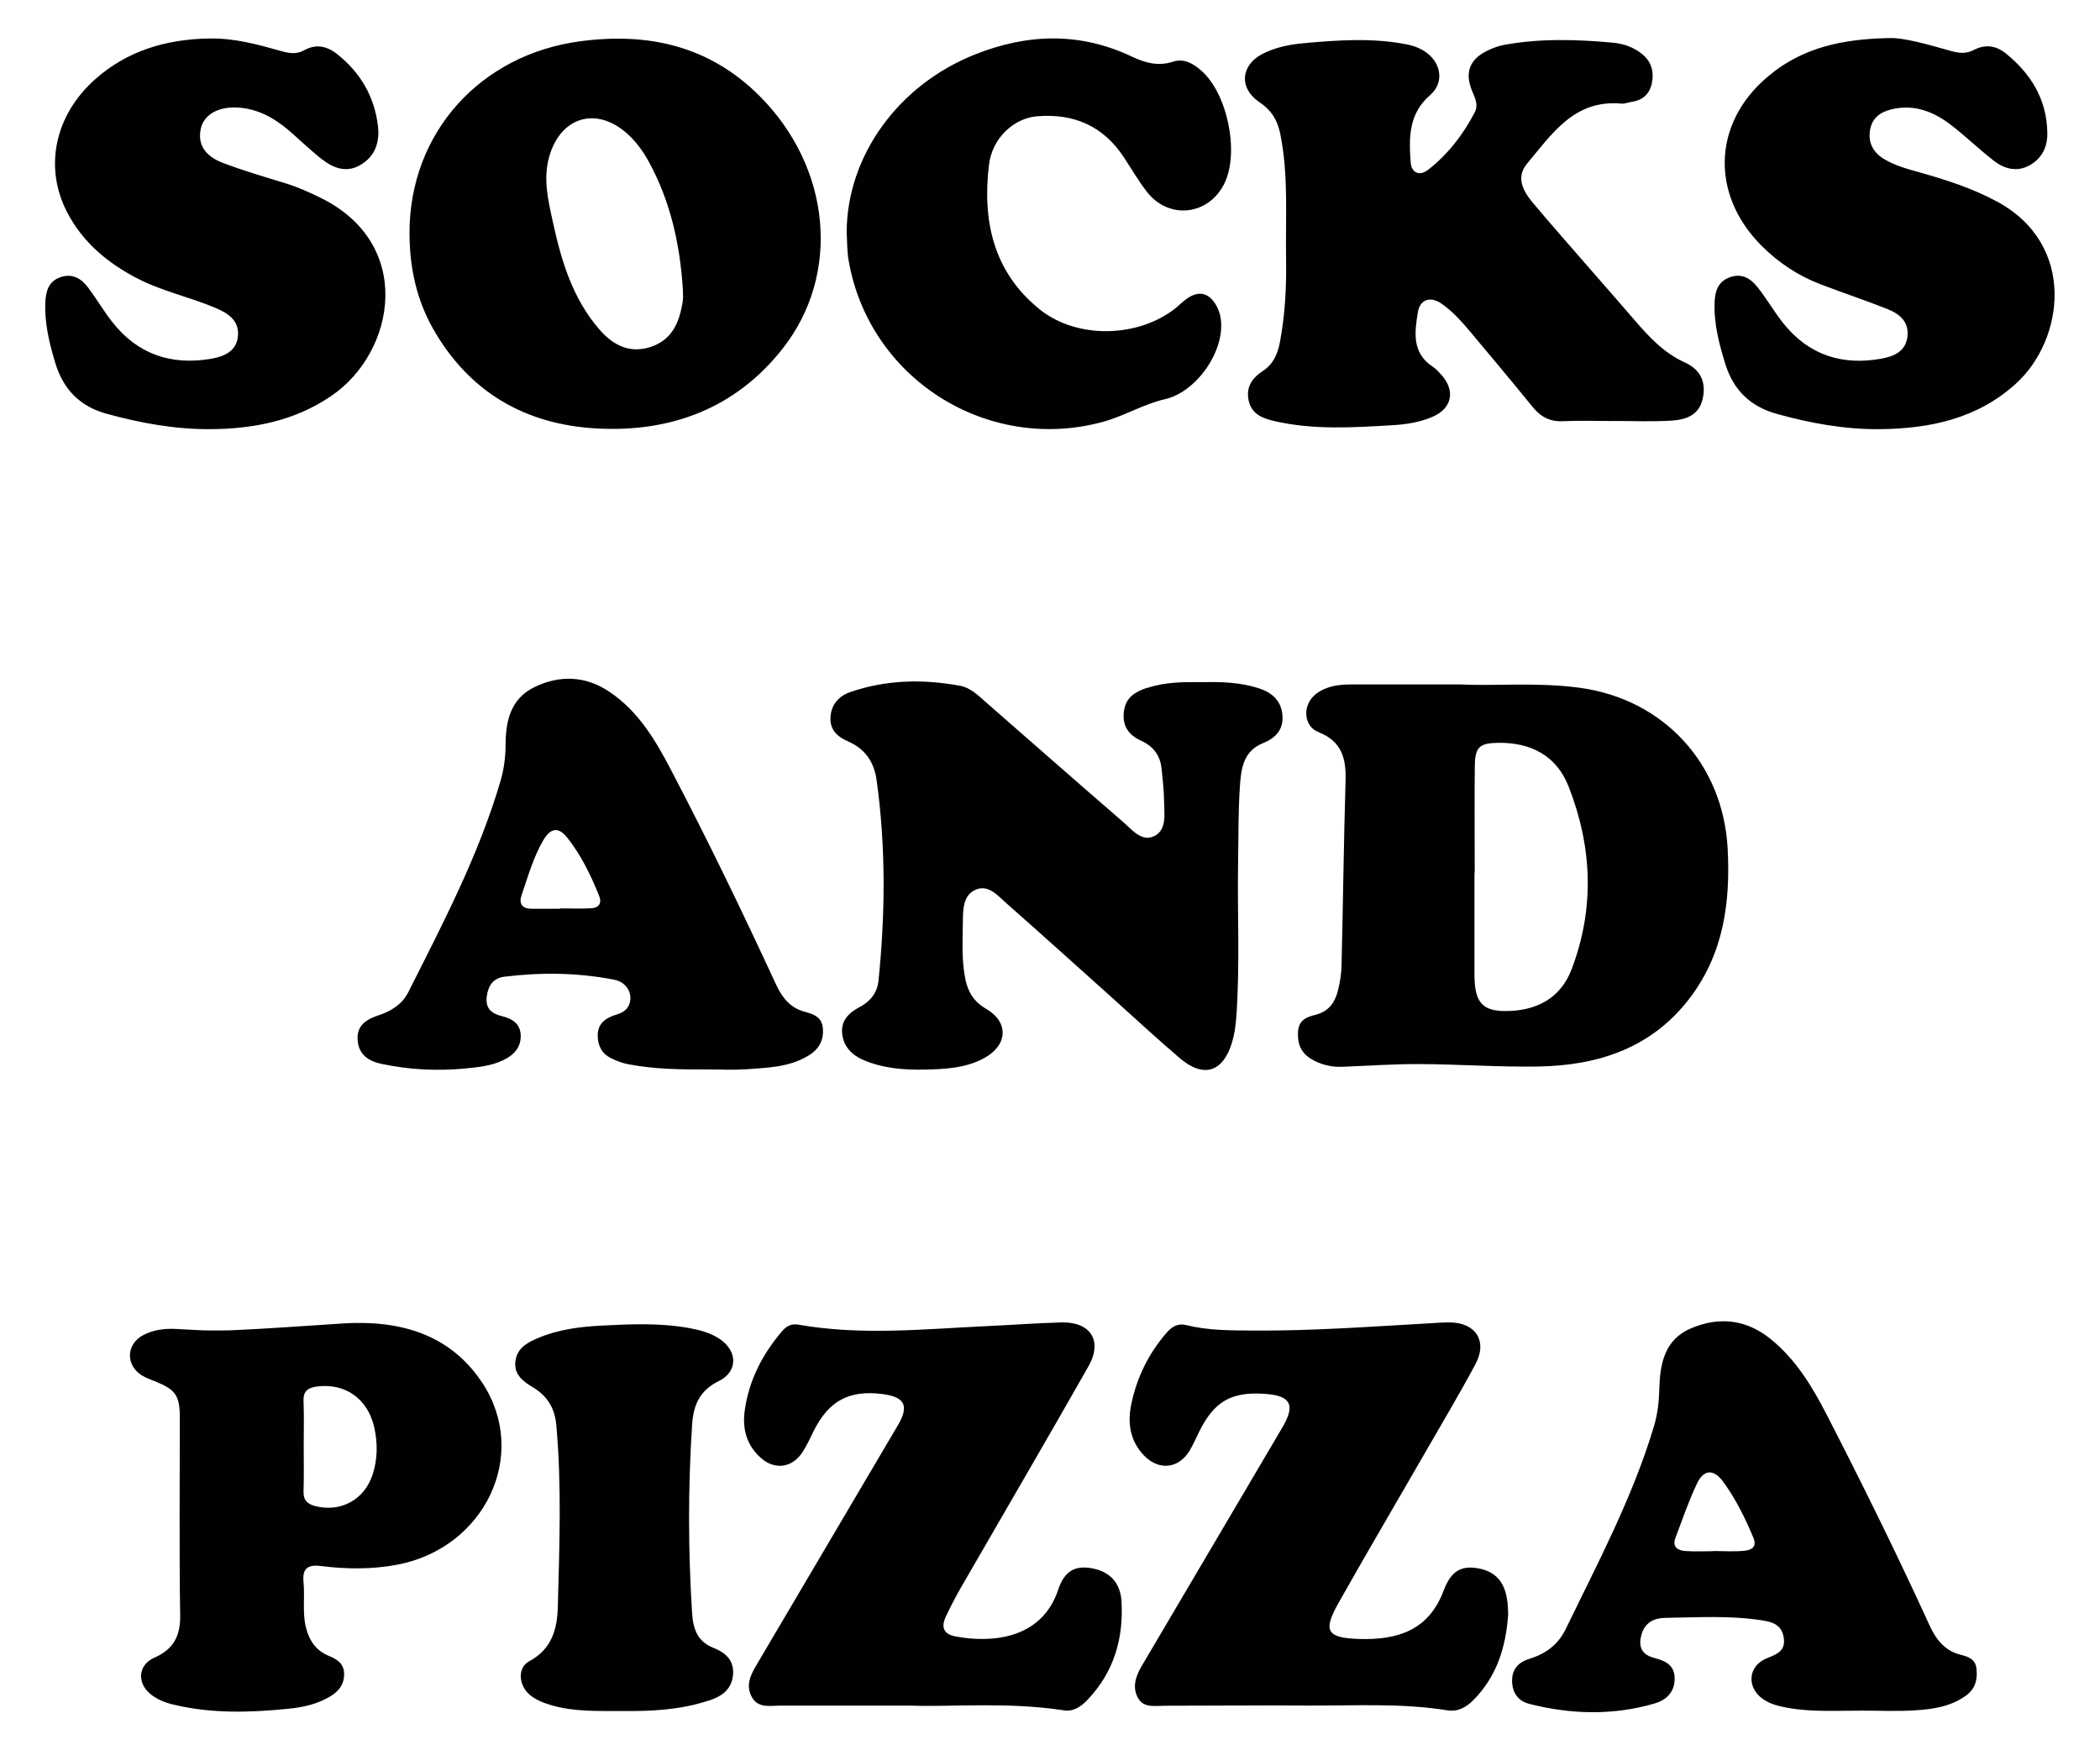
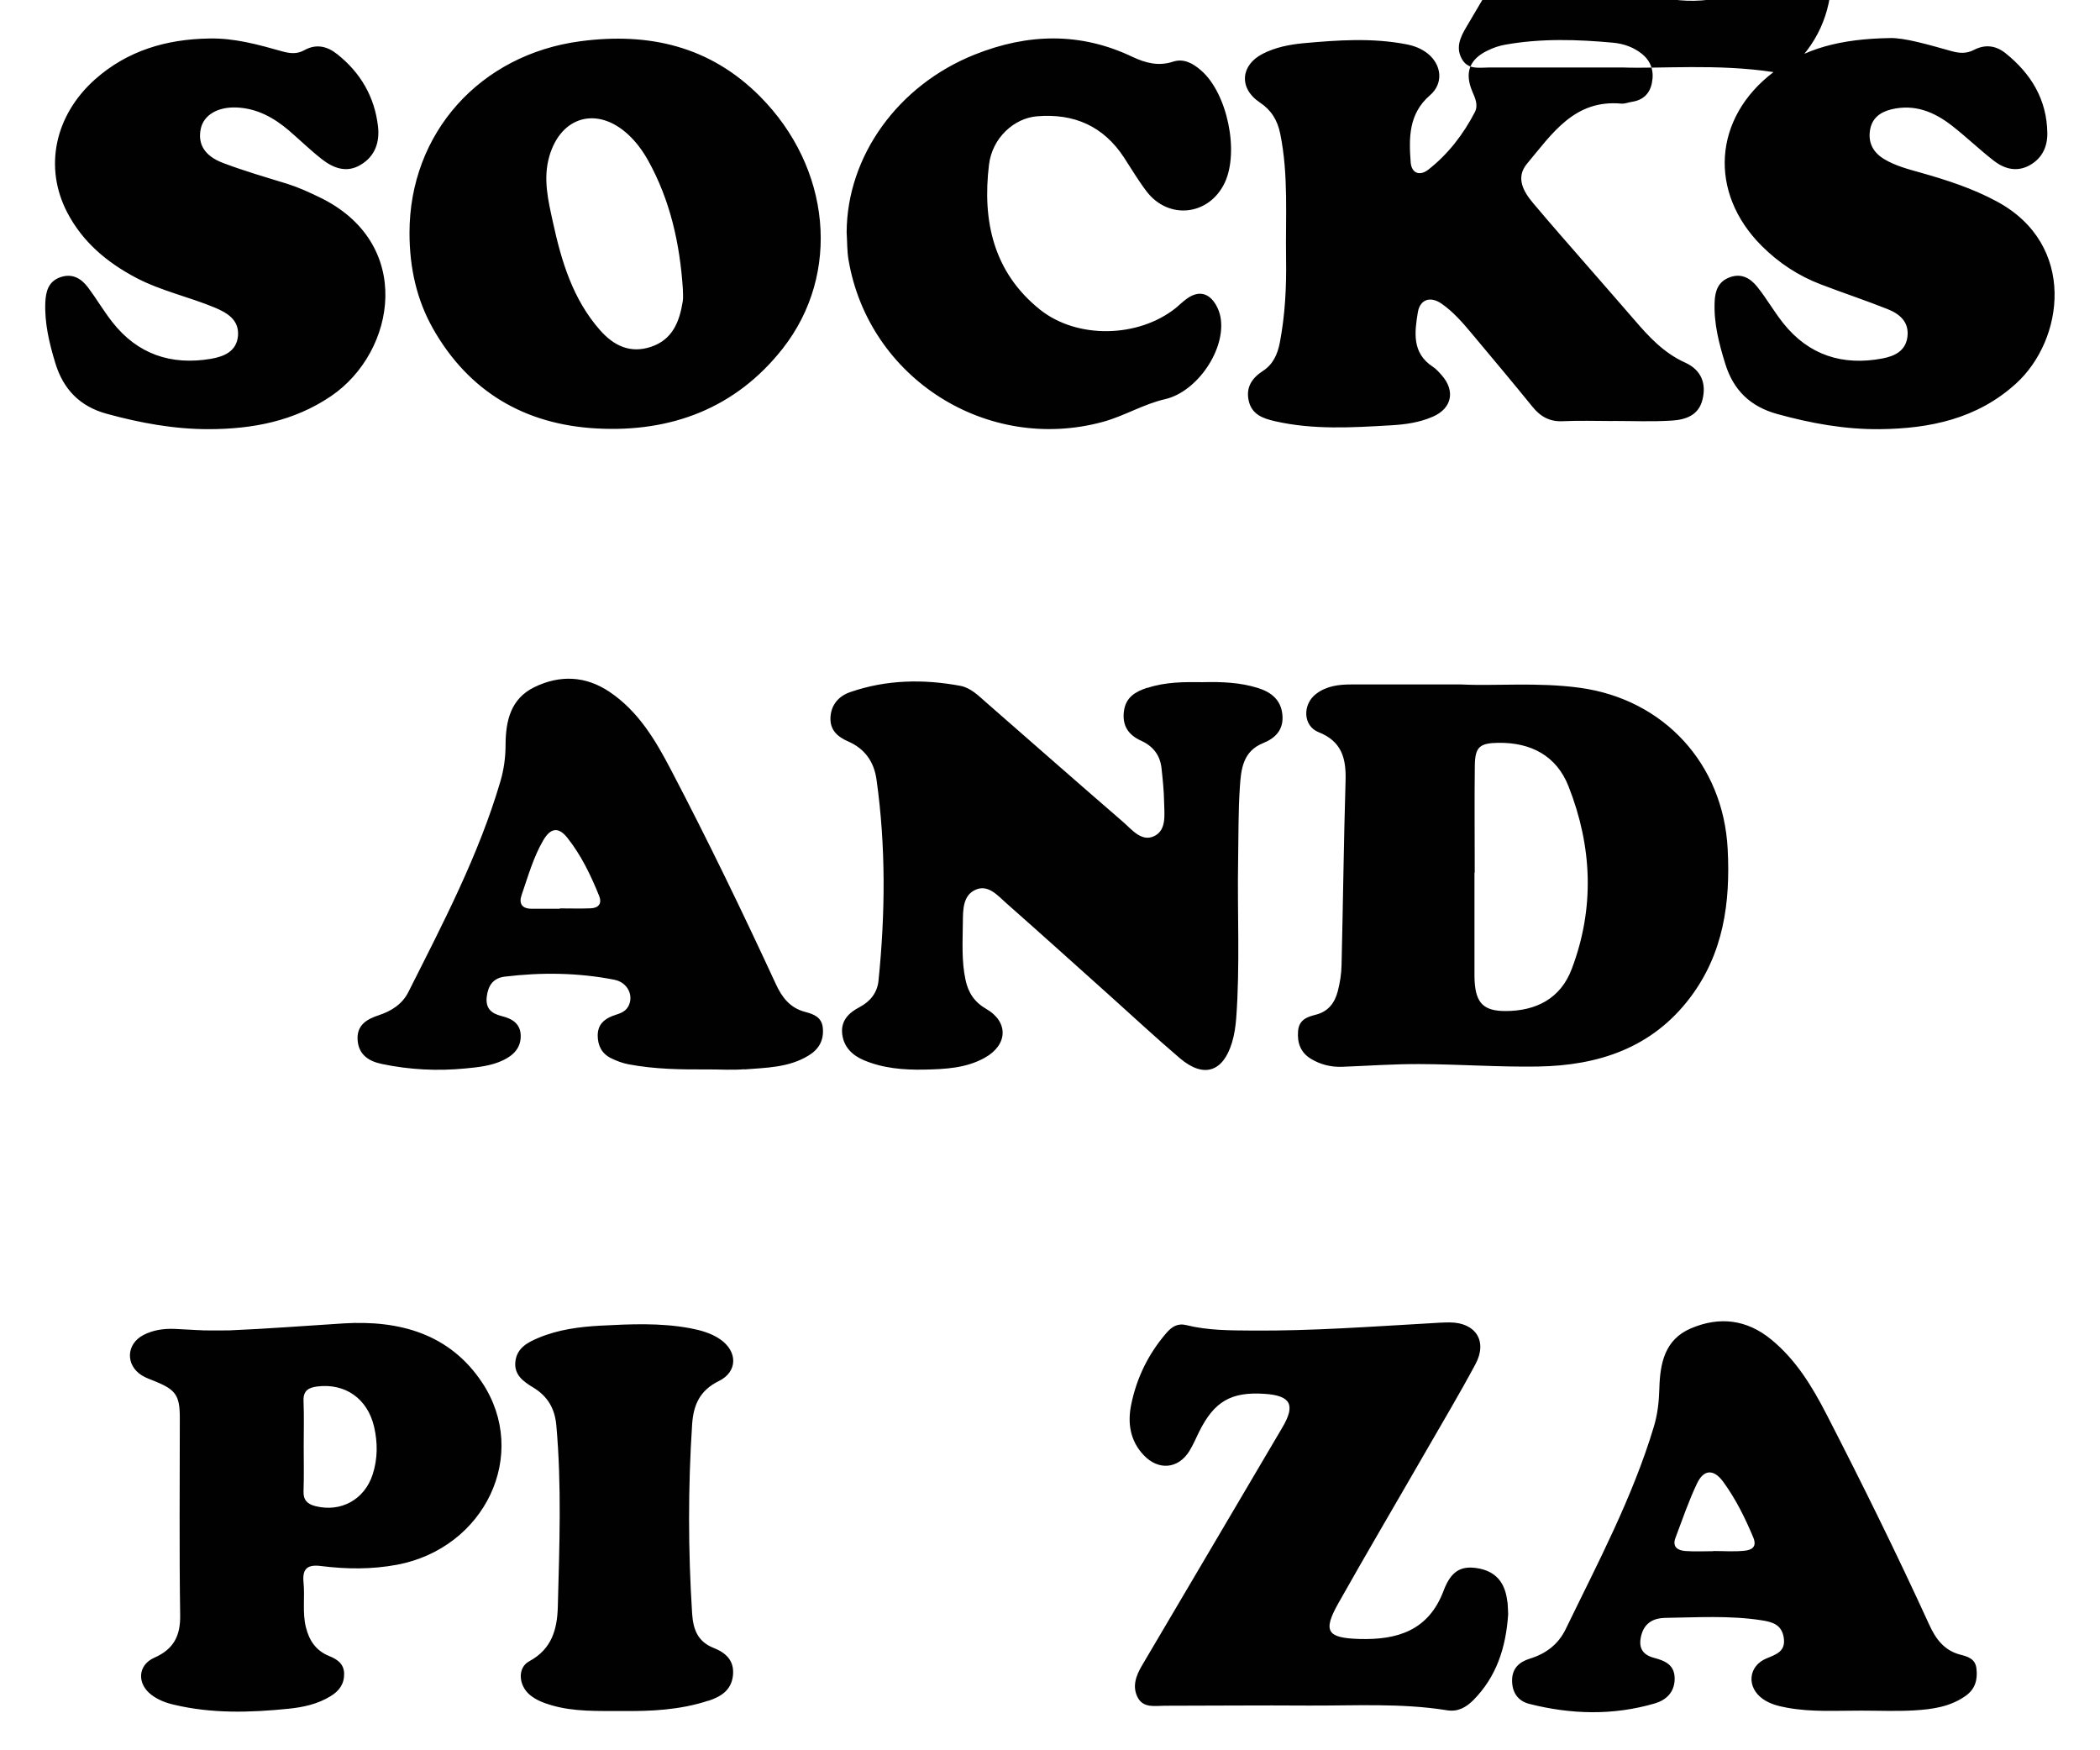
<svg xmlns="http://www.w3.org/2000/svg" id="Logo" viewBox="0 0 240 200">
  <defs>
    <style>.cls-1{fill:#010101;stroke-width:0px;}</style>
  </defs>
-   <path class="cls-1" d="M184.32,48.11c-1.89,0-3.79-.07-5.68.02-1.51.08-2.58-.51-3.5-1.65-2.27-2.8-4.59-5.56-6.9-8.32-1.06-1.27-2.15-2.54-3.52-3.48-1.26-.86-2.43-.47-2.68,1-.37,2.28-.7,4.64,1.7,6.22.39.25.71.62,1.02.97,1.58,1.78,1.18,3.78-.98,4.73-1.53.68-3.19.91-4.83,1-4.43.26-8.86.53-13.24-.47-1.36-.31-2.65-.76-3-2.34-.34-1.54.37-2.59,1.63-3.41,1.16-.75,1.68-1.93,1.93-3.25.6-3.15.76-6.34.71-9.53-.08-4.78.3-9.58-.67-14.33-.32-1.55-1.02-2.69-2.34-3.57-2.41-1.6-2.21-4.27.37-5.57,1.45-.73,3.02-1.04,4.6-1.19,3.95-.36,7.9-.64,11.83.13.87.17,1.7.49,2.41,1.06,1.6,1.29,1.8,3.42.25,4.75-2.45,2.11-2.42,4.87-2.21,7.66.09,1.23,1.01,1.63,2.02.84,2.26-1.77,3.99-4.02,5.31-6.56.42-.81.04-1.6-.29-2.38-.9-2.13-.33-3.66,1.74-4.66.63-.31,1.31-.55,2-.67,4.11-.74,8.25-.61,12.37-.23,1.16.11,2.31.5,3.26,1.26,1.09.87,1.42,2.02,1.16,3.33-.24,1.22-1,1.97-2.27,2.16-.41.06-.82.24-1.22.21-5.37-.5-7.93,3.46-10.78,6.86-1.32,1.58-.44,3.16.67,4.48,2.09,2.49,4.24,4.92,6.37,7.37,1.74,2.01,3.51,4,5.24,6.02,1.66,1.93,3.34,3.75,5.76,4.85,1.89.85,2.46,2.4,2.01,4.24-.45,1.84-1.97,2.3-3.52,2.4-2.24.14-4.5.04-6.74.04,0,.01,0,.03,0,.04ZM131.14,78.58c-1.35.44-2.48,1.07-2.69,2.68-.22,1.66.51,2.72,1.96,3.38,1.35.61,2.16,1.63,2.33,3.1.14,1.29.28,2.59.3,3.89.02,1.39.31,3.16-1.07,3.88-1.48.77-2.6-.71-3.63-1.6-5.23-4.52-10.42-9.09-15.63-13.64-.89-.78-1.78-1.68-2.95-1.9-4.24-.79-8.47-.71-12.58.71-1.31.45-2.19,1.43-2.27,2.89-.07,1.44.79,2.22,2.04,2.76,1.87.82,2.93,2.29,3.22,4.33,1.08,7.66,1.01,15.33.23,23-.14,1.38-.94,2.38-2.18,3.03-1.22.64-2.14,1.54-1.97,3.05.17,1.5,1.16,2.45,2.46,3,2.21.94,4.59,1.13,6.95,1.08,2.36-.05,4.75-.16,6.88-1.35,2.66-1.48,2.74-4.11.16-5.59-1.33-.77-2.05-1.85-2.36-3.33-.46-2.17-.32-4.36-.3-6.54.02-1.41-.02-3.09,1.45-3.74,1.44-.64,2.51.64,3.5,1.52,3.99,3.52,7.94,7.08,11.9,10.63,2.64,2.37,5.24,4.79,7.94,7.09,2.71,2.31,4.94,1.62,5.97-1.78.27-.9.41-1.85.48-2.78.45-6.03.11-12.07.22-18.1.05-2.78.01-5.57.2-8.34.13-1.99.34-4.06,2.64-4.99,1.43-.57,2.38-1.55,2.22-3.24-.16-1.7-1.26-2.58-2.78-3.06-2.06-.65-4.18-.72-6.31-.67-2.13-.03-4.26-.03-6.32.65ZM10.86,9.07c-4.62,4.12-5.86,10.07-3.17,15.22,1.76,3.37,4.53,5.69,7.84,7.44,2.88,1.52,6.09,2.19,9.07,3.44,1.42.6,2.73,1.41,2.6,3.18-.14,1.79-1.58,2.39-3.09,2.65-4.56.77-8.4-.52-11.29-4.22-.98-1.25-1.79-2.64-2.74-3.91-.79-1.06-1.83-1.68-3.22-1.18-1.32.48-1.62,1.6-1.68,2.84-.1,2.39.45,4.68,1.14,6.95.91,3,2.8,4.96,5.87,5.8,3.83,1.05,7.73,1.77,11.69,1.76,4.96-.01,9.72-.9,13.96-3.78,7.41-5.03,9.6-17.52-1.41-22.76-1.17-.56-2.34-1.1-3.58-1.49-2.47-.76-4.97-1.48-7.39-2.4-2.13-.82-2.88-2.19-2.51-3.91.33-1.54,1.9-2.49,4.03-2.42,2.36.08,4.3,1.15,6.05,2.64,1.25,1.08,2.44,2.24,3.74,3.26,1.31,1.02,2.81,1.62,4.42.67,1.68-.98,2.22-2.61,2.01-4.41-.39-3.38-1.99-6.13-4.66-8.25-1.16-.92-2.41-1.21-3.77-.45-.84.47-1.65.37-2.55.12-2.72-.77-5.46-1.53-8.34-1.46-4.87.08-9.32,1.38-13.03,4.68ZM202.67,8.25c-6.87,5.22-7.44,13.74-1.34,19.84,1.95,1.95,4.2,3.43,6.77,4.41,2.53.97,5.11,1.82,7.62,2.82,1.38.55,2.49,1.46,2.27,3.18-.21,1.63-1.5,2.2-2.85,2.46-4.55.86-8.42-.36-11.35-4.04-1.06-1.34-1.91-2.84-2.98-4.17-.76-.94-1.77-1.56-3.11-1.07-1.33.48-1.69,1.55-1.74,2.8-.11,2.46.5,4.79,1.22,7.11.94,3.03,2.89,4.88,5.94,5.72,3.84,1.06,7.74,1.77,11.7,1.73,5.71-.06,11.13-1.17,15.57-5.2,5.5-4.98,7.01-15.88-2.18-20.82-2.78-1.5-5.73-2.45-8.74-3.3-1.42-.4-2.85-.77-4.12-1.53-1.21-.72-1.86-1.81-1.64-3.27.21-1.41,1.15-2.11,2.47-2.43,2.65-.63,4.89.3,6.91,1.88,1.63,1.27,3.12,2.71,4.75,3.98,1.23.96,2.66,1.35,4.13.53,1.41-.79,2.04-2.11,2.01-3.7-.06-3.81-1.85-6.74-4.75-9.08-1.13-.91-2.35-1.06-3.63-.4-.85.44-1.63.4-2.54.15-2.72-.76-5.45-1.56-7.11-1.5-5.64.1-9.73,1.18-13.3,3.9ZM121.53,195.44c1.17.18,2.05-.45,2.79-1.24,2.98-3.15,4.1-6.96,3.85-11.22-.12-2.1-1.33-3.4-3.35-3.77-1.89-.35-3.15.23-3.89,2.46-1.92,5.73-7.74,6.06-11.69,5.33-1.46-.27-1.7-1.11-1.13-2.31.53-1.12,1.1-2.22,1.72-3.3,4.86-8.43,9.78-16.83,14.58-25.29,1.64-2.89.21-5.08-3.1-4.99-2.84.08-5.67.29-8.51.42-7.2.34-14.4,1.1-21.58-.17-.81-.14-1.36.19-1.85.77-2.24,2.61-3.75,5.55-4.25,8.98-.31,2.13.19,4.01,1.82,5.47,1.62,1.45,3.64,1.15,4.81-.7.47-.74.84-1.55,1.23-2.34,1.73-3.48,4.07-4.74,7.89-4.24,2.55.33,3.05,1.34,1.75,3.55-2.4,4.06-4.8,8.12-7.19,12.19-3,5.08-5.99,10.17-8.99,15.24-.69,1.16-1.24,2.35-.51,3.65.72,1.28,2.01.97,3.17.97,4.38,0,8.76,0,15.17,0,4.4.16,10.86-.45,17.28.53ZM172.27,183.05c-.24-2.27-1.37-3.53-3.45-3.86-1.85-.29-2.99.32-3.84,2.58-1.72,4.57-5.31,5.64-9.64,5.51-3.68-.11-4.19-.88-2.38-4.09,3.27-5.81,6.66-11.55,9.98-17.32,1.91-3.32,3.88-6.62,5.69-10,1.4-2.62.02-4.75-2.95-4.76-.77,0-1.54.05-2.3.1-6.73.38-13.46.88-20.21.83-2.53-.02-5.09,0-7.58-.62-1.01-.25-1.67.18-2.3.91-2.05,2.38-3.39,5.12-4.01,8.17-.43,2.09-.14,4.13,1.44,5.79,1.67,1.76,3.93,1.57,5.2-.47.43-.7.76-1.47,1.12-2.21,1.72-3.47,3.66-4.6,7.49-4.34,2.99.2,3.54,1.26,2.05,3.8-5.37,9.09-10.71,18.19-16.09,27.28-.7,1.19-1.12,2.44-.43,3.68.66,1.17,1.96.88,3.06.88,5.44,0,10.89-.06,16.33-.02,5.32.03,10.65-.31,15.94.54,1.23.2,2.17-.34,3-1.17,2.63-2.66,3.71-5.96,3.97-9.79-.02-.34-.02-.88-.07-1.4ZM96.98,29.73c2.32,13.52,15.83,22.07,29.05,18.48,2.46-.67,4.66-2.04,7.13-2.6,3.66-.84,7.01-5.72,6.32-9.41-.09-.45-.26-.92-.49-1.32-.83-1.46-2.05-1.71-3.39-.72-.43.31-.81.69-1.22,1.03-4.27,3.41-11.25,3.59-15.52.19-5.34-4.27-6.61-10.17-5.83-16.57.38-3.1,2.9-5.3,5.46-5.52,4.24-.36,7.63,1.11,9.99,4.74.84,1.29,1.62,2.61,2.55,3.83,2.52,3.31,7.16,2.78,8.94-.98,1.68-3.57.29-10.24-2.7-12.83-.92-.8-1.97-1.41-3.22-1-1.65.54-3.13.15-4.62-.55-5.96-2.85-11.98-2.68-18.02-.27-8.79,3.5-14.62,11.62-14.65,20.33.07,1.06.04,2.14.22,3.18ZM80.95,194.35c1.35-.45,2.6-1.14,2.81-2.84.21-1.75-.8-2.65-2.21-3.21-1.83-.72-2.33-2.14-2.45-3.92-.46-7.21-.47-14.42,0-21.63.15-2.23.89-3.88,3.05-4.94,2.17-1.06,2.17-3.38.16-4.77-1.03-.71-2.23-1.04-3.45-1.27-3.41-.63-6.84-.47-10.26-.29-2.41.13-4.82.45-7.08,1.4-1.21.51-2.4,1.13-2.61,2.62-.22,1.57.89,2.36,2.02,3.04,1.66,1,2.48,2.41,2.65,4.33.62,6.91.35,13.83.17,20.74-.07,2.54-.67,4.82-3.27,6.22-1.37.74-1.21,2.74.04,3.81.72.62,1.61.95,2.53,1.22,2.54.74,5.14.65,8.34.65,2.84.03,6.27-.09,9.57-1.18ZM154.44,78.21c-1.44,0-2.84.17-4.03,1.08-1.57,1.19-1.51,3.66.28,4.37,2.65,1.05,3.16,2.98,3.09,5.51-.21,7.04-.29,14.08-.46,21.12-.02,1-.18,2.01-.43,2.97-.34,1.32-1.08,2.33-2.52,2.69-.98.25-1.91.56-2.02,1.87-.11,1.39.31,2.47,1.49,3.18,1.08.65,2.29.95,3.56.9,2.96-.11,5.91-.33,8.87-.31,4.5.02,8.99.35,13.49.28,6.9-.11,13.05-2.11,17.41-7.89,3.8-5.04,4.6-10.83,4.28-16.96-.5-9.72-7.28-17.12-16.91-18.43-4.84-.66-9.69-.18-13.55-.38-4.84,0-8.68,0-12.53,0ZM168.54,99.71c0-4.08-.04-8.16.01-12.24.03-2.11.55-2.56,2.68-2.59,3.73-.05,6.65,1.47,8.03,4.97,2.71,6.88,3.01,13.91.36,20.89-1.27,3.35-4.04,4.78-7.55,4.79-2.5,0-3.39-.9-3.54-3.39-.01-.18-.02-.35-.02-.53,0-3.96,0-7.93,0-11.89,0,0,0,0,0,0ZM49.45,37.49c4.12,7.29,10.55,11.03,18.76,11.47,8.49.46,15.88-2.31,21.24-9.13,6.71-8.54,5.51-20.68-2.61-28.83-5.7-5.72-12.67-7.32-20.49-6.29-11.49,1.51-19.56,10.5-19.55,21.91,0,4.03.85,7.67,2.66,10.88ZM78.04,33.01c0,.47.06.96-.01,1.42-.37,2.31-1.15,4.37-3.63,5.2-2.4.8-4.28-.15-5.83-1.91-3.11-3.53-4.41-7.88-5.38-12.34-.54-2.46-1.15-4.95-.41-7.52,1.32-4.58,5.48-5.75,9.01-2.49.92.85,1.65,1.85,2.26,2.93,2.55,4.57,3.65,9.55,3.99,14.71ZM85.07,122.2c2.52-.2,5.09-.2,7.36-1.6,1.17-.72,1.73-1.73,1.61-3.11-.1-1.27-1.06-1.61-2.05-1.87-1.7-.45-2.62-1.65-3.32-3.17-3.81-8.24-7.76-16.41-11.97-24.45-1.78-3.41-3.74-6.73-7.05-8.95-2.74-1.84-5.68-1.94-8.58-.53-2.69,1.31-3.28,3.83-3.29,6.57,0,1.42-.19,2.83-.59,4.19-2.49,8.47-6.58,16.25-10.52,24.08-.7,1.39-1.94,2.17-3.39,2.65-1.36.45-2.53,1.12-2.41,2.83.12,1.72,1.32,2.44,2.79,2.74,3.14.66,6.32.82,9.52.51,1.47-.14,2.95-.29,4.3-.93,1.19-.56,2.07-1.43,2.03-2.85-.04-1.35-.98-1.91-2.16-2.2-1.15-.29-1.89-.84-1.72-2.23.16-1.29.75-2.12,2.05-2.28,4.19-.51,8.38-.46,12.52.35,1.59.31,2.27,1.9,1.58,3.09-.4.69-1.15.81-1.78,1.05-1.05.41-1.68,1.06-1.69,2.22,0,1.16.46,2.08,1.51,2.6.63.31,1.3.57,1.99.7,3.03.58,6.11.61,9.18.59,1.36,0,2.73.09,4.08-.02ZM63.98,103.84c-1.06,0-2.13,0-3.19,0-1.14.01-1.52-.59-1.17-1.59.73-2.11,1.33-4.28,2.46-6.22.85-1.45,1.75-1.57,2.76-.3,1.58,1.99,2.68,4.28,3.63,6.63.35.87-.04,1.39-.95,1.43-1.18.05-2.36.01-3.54.01,0,0,0,.02,0,.03ZM218.78,195.44c2.06-.12,4.12-.41,5.88-1.67,1.08-.77,1.37-1.84,1.22-3.11-.13-1.13-1-1.37-1.86-1.59-1.83-.48-2.8-1.8-3.54-3.43-3.7-8.09-7.64-16.07-11.71-23.98-1.65-3.21-3.52-6.3-6.37-8.62-2.77-2.26-5.87-2.64-9.13-1.26-3.03,1.28-3.55,4.02-3.63,6.89-.04,1.49-.2,2.94-.63,4.36-2.44,8.11-6.4,15.55-10.07,23.12-.85,1.75-2.25,2.81-4.1,3.38-1.19.37-2.05,1.09-2.03,2.55.02,1.4.74,2.31,1.97,2.62,4.77,1.21,9.57,1.34,14.33-.05,1.3-.38,2.27-1.27,2.28-2.81.02-1.59-1.09-2.07-2.35-2.4-1.46-.38-1.83-1.32-1.43-2.7.4-1.36,1.45-1.85,2.7-1.87,3.66-.05,7.33-.29,10.98.27,1.22.19,2.31.46,2.56,1.95.27,1.6-.82,1.94-1.96,2.41-2.11.87-2.31,3.3-.43,4.63.83.59,1.8.83,2.8,1.01,2.82.52,5.66.32,8.49.33,2.01,0,4.03.09,6.03-.03ZM195.81,177.25c-1.06,0-2.13.06-3.19-.02-.87-.06-1.53-.46-1.14-1.5.79-2.09,1.51-4.22,2.47-6.23.77-1.61,1.9-1.66,2.98-.19,1.43,1.95,2.5,4.12,3.44,6.36.48,1.14-.23,1.45-1.01,1.53-1.17.12-2.36.03-3.55.03,0,0,0,.02,0,.03ZM23.17,152.01c-1.06-.03-2.13-.12-3.19-.16-1.26-.05-2.49.12-3.61.71-1.95,1.03-2.04,3.41-.18,4.59.49.31,1.07.5,1.61.72,2.3.95,2.75,1.61,2.75,4.15,0,7.51-.07,15.03.04,22.54.04,2.38-.75,3.89-2.95,4.86-1.91.84-2.01,2.97-.34,4.24.76.58,1.65.92,2.57,1.13,4.31,1.03,8.67.91,13.04.47,1.71-.17,3.37-.52,4.87-1.44.99-.6,1.57-1.4,1.55-2.58-.02-1.12-.79-1.64-1.71-2.01-1.5-.6-2.28-1.76-2.66-3.29-.42-1.7-.1-3.42-.27-5.12-.16-1.62.48-2.07,2.03-1.87,2.88.36,5.76.39,8.65-.15,10.06-1.89,15.18-12.61,9.73-20.82-3.71-5.59-9.48-7.14-15.81-6.76-4.37.27-8.73.62-13.1.8-1.01,0-2.01.02-3.02,0ZM34.71,165.24c0-1.71.05-3.43-.02-5.14-.05-1.16.52-1.54,1.56-1.67,3.18-.4,5.76,1.37,6.51,4.63.41,1.8.41,3.63-.17,5.42-.93,2.88-3.64,4.36-6.55,3.62-.94-.24-1.39-.71-1.35-1.72.06-1.71.02-3.42.02-5.14h.02Z" />
+   <path class="cls-1" d="M184.32,48.11c-1.89,0-3.79-.07-5.68.02-1.51.08-2.58-.51-3.5-1.65-2.27-2.8-4.59-5.56-6.9-8.32-1.06-1.27-2.15-2.54-3.52-3.48-1.26-.86-2.43-.47-2.68,1-.37,2.28-.7,4.64,1.7,6.22.39.25.71.62,1.02.97,1.58,1.78,1.18,3.78-.98,4.73-1.53.68-3.19.91-4.83,1-4.43.26-8.86.53-13.24-.47-1.36-.31-2.65-.76-3-2.34-.34-1.54.37-2.59,1.63-3.41,1.16-.75,1.68-1.93,1.93-3.25.6-3.15.76-6.34.71-9.53-.08-4.78.3-9.58-.67-14.33-.32-1.55-1.02-2.69-2.34-3.57-2.41-1.6-2.21-4.27.37-5.57,1.45-.73,3.02-1.04,4.6-1.19,3.95-.36,7.9-.64,11.83.13.87.17,1.7.49,2.41,1.06,1.6,1.29,1.8,3.42.25,4.75-2.45,2.11-2.42,4.87-2.21,7.66.09,1.23,1.01,1.63,2.02.84,2.26-1.77,3.99-4.02,5.31-6.56.42-.81.04-1.6-.29-2.38-.9-2.13-.33-3.66,1.74-4.66.63-.31,1.31-.55,2-.67,4.11-.74,8.25-.61,12.37-.23,1.16.11,2.31.5,3.26,1.26,1.09.87,1.42,2.02,1.16,3.33-.24,1.22-1,1.97-2.27,2.16-.41.06-.82.24-1.22.21-5.37-.5-7.93,3.46-10.78,6.86-1.32,1.58-.44,3.16.67,4.48,2.09,2.49,4.24,4.92,6.37,7.37,1.74,2.01,3.51,4,5.24,6.02,1.66,1.93,3.34,3.75,5.76,4.85,1.89.85,2.46,2.4,2.01,4.24-.45,1.84-1.97,2.3-3.52,2.4-2.24.14-4.5.04-6.74.04,0,.01,0,.03,0,.04ZM131.14,78.58c-1.35.44-2.48,1.07-2.69,2.68-.22,1.66.51,2.72,1.96,3.38,1.35.61,2.16,1.63,2.33,3.1.14,1.29.28,2.59.3,3.89.02,1.39.31,3.16-1.07,3.88-1.48.77-2.6-.71-3.63-1.6-5.23-4.52-10.42-9.09-15.63-13.64-.89-.78-1.78-1.68-2.95-1.9-4.24-.79-8.47-.71-12.58.71-1.31.45-2.19,1.43-2.27,2.89-.07,1.44.79,2.22,2.04,2.76,1.87.82,2.93,2.29,3.22,4.33,1.08,7.66,1.01,15.33.23,23-.14,1.38-.94,2.38-2.18,3.03-1.22.64-2.14,1.54-1.97,3.05.17,1.5,1.16,2.45,2.46,3,2.21.94,4.59,1.13,6.95,1.08,2.36-.05,4.75-.16,6.88-1.35,2.66-1.48,2.74-4.11.16-5.59-1.33-.77-2.05-1.85-2.36-3.33-.46-2.17-.32-4.36-.3-6.54.02-1.41-.02-3.09,1.45-3.74,1.44-.64,2.51.64,3.5,1.52,3.99,3.52,7.94,7.08,11.9,10.63,2.64,2.37,5.24,4.79,7.94,7.09,2.71,2.31,4.94,1.62,5.97-1.78.27-.9.41-1.85.48-2.78.45-6.03.11-12.07.22-18.1.05-2.78.01-5.57.2-8.34.13-1.99.34-4.06,2.64-4.99,1.43-.57,2.38-1.55,2.22-3.24-.16-1.7-1.26-2.58-2.78-3.06-2.06-.65-4.18-.72-6.31-.67-2.13-.03-4.26-.03-6.32.65ZM10.86,9.07c-4.62,4.12-5.86,10.07-3.17,15.22,1.76,3.37,4.53,5.69,7.84,7.44,2.88,1.52,6.09,2.19,9.07,3.44,1.42.6,2.73,1.41,2.6,3.18-.14,1.79-1.58,2.39-3.09,2.65-4.56.77-8.4-.52-11.29-4.22-.98-1.25-1.79-2.64-2.74-3.91-.79-1.06-1.83-1.68-3.22-1.18-1.32.48-1.62,1.6-1.68,2.84-.1,2.39.45,4.68,1.14,6.95.91,3,2.8,4.96,5.87,5.8,3.83,1.05,7.73,1.77,11.69,1.76,4.96-.01,9.72-.9,13.96-3.78,7.41-5.03,9.6-17.52-1.41-22.76-1.17-.56-2.34-1.1-3.58-1.49-2.47-.76-4.97-1.48-7.39-2.4-2.13-.82-2.88-2.19-2.51-3.91.33-1.54,1.9-2.49,4.03-2.42,2.36.08,4.3,1.15,6.05,2.64,1.25,1.08,2.44,2.24,3.74,3.26,1.31,1.02,2.81,1.62,4.42.67,1.68-.98,2.22-2.61,2.01-4.41-.39-3.38-1.99-6.13-4.66-8.25-1.16-.92-2.41-1.21-3.77-.45-.84.47-1.65.37-2.55.12-2.72-.77-5.46-1.53-8.34-1.46-4.87.08-9.32,1.38-13.03,4.68ZM202.67,8.25c-6.87,5.22-7.44,13.74-1.34,19.84,1.95,1.95,4.2,3.43,6.77,4.41,2.53.97,5.11,1.82,7.62,2.82,1.38.55,2.49,1.46,2.27,3.18-.21,1.63-1.5,2.2-2.85,2.46-4.55.86-8.42-.36-11.35-4.04-1.06-1.34-1.91-2.84-2.98-4.17-.76-.94-1.77-1.56-3.11-1.07-1.33.48-1.69,1.55-1.74,2.8-.11,2.46.5,4.79,1.22,7.11.94,3.03,2.89,4.88,5.94,5.72,3.84,1.06,7.74,1.77,11.7,1.73,5.71-.06,11.13-1.17,15.57-5.2,5.5-4.98,7.01-15.88-2.18-20.82-2.78-1.5-5.73-2.45-8.74-3.3-1.42-.4-2.85-.77-4.12-1.53-1.21-.72-1.86-1.81-1.64-3.27.21-1.41,1.15-2.11,2.47-2.43,2.65-.63,4.89.3,6.91,1.88,1.63,1.27,3.12,2.71,4.75,3.98,1.23.96,2.66,1.35,4.13.53,1.41-.79,2.04-2.11,2.01-3.7-.06-3.81-1.85-6.74-4.75-9.08-1.13-.91-2.35-1.06-3.63-.4-.85.44-1.63.4-2.54.15-2.72-.76-5.45-1.56-7.11-1.5-5.64.1-9.73,1.18-13.3,3.9Zc1.17.18,2.05-.45,2.79-1.24,2.98-3.15,4.1-6.96,3.85-11.22-.12-2.1-1.33-3.4-3.35-3.77-1.89-.35-3.15.23-3.89,2.46-1.92,5.73-7.74,6.06-11.69,5.33-1.46-.27-1.7-1.11-1.13-2.31.53-1.12,1.1-2.22,1.72-3.3,4.86-8.43,9.78-16.83,14.58-25.29,1.64-2.89.21-5.08-3.1-4.99-2.84.08-5.67.29-8.51.42-7.2.34-14.4,1.1-21.58-.17-.81-.14-1.36.19-1.85.77-2.24,2.61-3.75,5.55-4.25,8.98-.31,2.13.19,4.01,1.82,5.47,1.62,1.45,3.64,1.15,4.81-.7.47-.74.84-1.55,1.23-2.34,1.73-3.48,4.07-4.74,7.89-4.24,2.55.33,3.05,1.34,1.75,3.55-2.4,4.06-4.8,8.12-7.19,12.19-3,5.08-5.99,10.17-8.99,15.24-.69,1.16-1.24,2.35-.51,3.65.72,1.28,2.01.97,3.17.97,4.38,0,8.76,0,15.17,0,4.4.16,10.86-.45,17.28.53ZM172.27,183.05c-.24-2.27-1.37-3.53-3.45-3.86-1.85-.29-2.99.32-3.84,2.58-1.72,4.57-5.31,5.64-9.64,5.51-3.68-.11-4.19-.88-2.38-4.09,3.27-5.81,6.66-11.55,9.98-17.32,1.91-3.32,3.88-6.62,5.69-10,1.4-2.62.02-4.75-2.95-4.76-.77,0-1.54.05-2.3.1-6.73.38-13.46.88-20.21.83-2.53-.02-5.09,0-7.58-.62-1.01-.25-1.67.18-2.3.91-2.05,2.38-3.39,5.12-4.01,8.17-.43,2.09-.14,4.13,1.44,5.79,1.67,1.76,3.93,1.57,5.2-.47.43-.7.76-1.47,1.12-2.21,1.72-3.47,3.66-4.6,7.49-4.34,2.99.2,3.54,1.26,2.05,3.8-5.37,9.09-10.71,18.19-16.09,27.28-.7,1.19-1.12,2.44-.43,3.68.66,1.17,1.96.88,3.06.88,5.44,0,10.89-.06,16.33-.02,5.32.03,10.65-.31,15.94.54,1.23.2,2.17-.34,3-1.17,2.63-2.66,3.71-5.96,3.97-9.79-.02-.34-.02-.88-.07-1.4ZM96.98,29.73c2.32,13.52,15.83,22.07,29.05,18.48,2.46-.67,4.66-2.04,7.13-2.6,3.66-.84,7.01-5.72,6.32-9.41-.09-.45-.26-.92-.49-1.32-.83-1.46-2.05-1.71-3.39-.72-.43.31-.81.69-1.22,1.03-4.27,3.41-11.25,3.59-15.52.19-5.34-4.27-6.61-10.17-5.83-16.57.38-3.1,2.9-5.3,5.46-5.52,4.24-.36,7.63,1.11,9.99,4.74.84,1.29,1.62,2.61,2.55,3.83,2.52,3.31,7.16,2.78,8.94-.98,1.68-3.57.29-10.24-2.7-12.83-.92-.8-1.97-1.41-3.22-1-1.65.54-3.13.15-4.62-.55-5.96-2.85-11.98-2.68-18.02-.27-8.79,3.5-14.62,11.62-14.65,20.33.07,1.06.04,2.14.22,3.18ZM80.95,194.35c1.35-.45,2.6-1.14,2.81-2.84.21-1.75-.8-2.65-2.21-3.21-1.83-.72-2.33-2.14-2.45-3.92-.46-7.21-.47-14.42,0-21.63.15-2.23.89-3.88,3.05-4.94,2.17-1.06,2.17-3.38.16-4.77-1.03-.71-2.23-1.04-3.45-1.27-3.41-.63-6.84-.47-10.26-.29-2.41.13-4.82.45-7.08,1.4-1.21.51-2.4,1.13-2.61,2.62-.22,1.57.89,2.36,2.02,3.04,1.66,1,2.48,2.41,2.65,4.33.62,6.91.35,13.83.17,20.74-.07,2.54-.67,4.82-3.27,6.22-1.37.74-1.21,2.74.04,3.81.72.62,1.61.95,2.53,1.22,2.54.74,5.14.65,8.34.65,2.84.03,6.27-.09,9.57-1.18ZM154.44,78.21c-1.44,0-2.84.17-4.03,1.08-1.57,1.19-1.51,3.66.28,4.37,2.65,1.05,3.16,2.98,3.09,5.51-.21,7.04-.29,14.08-.46,21.12-.02,1-.18,2.01-.43,2.97-.34,1.32-1.08,2.33-2.52,2.69-.98.25-1.91.56-2.02,1.87-.11,1.39.31,2.47,1.49,3.18,1.08.65,2.29.95,3.56.9,2.96-.11,5.91-.33,8.87-.31,4.5.02,8.99.35,13.49.28,6.9-.11,13.05-2.11,17.41-7.89,3.8-5.04,4.6-10.83,4.28-16.96-.5-9.72-7.28-17.12-16.91-18.43-4.84-.66-9.69-.18-13.55-.38-4.84,0-8.68,0-12.53,0ZM168.54,99.71c0-4.08-.04-8.16.01-12.24.03-2.11.55-2.56,2.68-2.59,3.73-.05,6.65,1.47,8.03,4.97,2.71,6.88,3.01,13.91.36,20.89-1.27,3.35-4.04,4.78-7.55,4.79-2.5,0-3.39-.9-3.54-3.39-.01-.18-.02-.35-.02-.53,0-3.96,0-7.93,0-11.89,0,0,0,0,0,0ZM49.45,37.49c4.12,7.29,10.55,11.03,18.76,11.47,8.49.46,15.88-2.31,21.24-9.13,6.71-8.54,5.51-20.68-2.61-28.83-5.7-5.72-12.67-7.32-20.49-6.29-11.49,1.51-19.56,10.5-19.55,21.91,0,4.03.85,7.67,2.66,10.88ZM78.04,33.01c0,.47.06.96-.01,1.42-.37,2.31-1.15,4.37-3.63,5.2-2.4.8-4.28-.15-5.83-1.91-3.11-3.53-4.41-7.88-5.38-12.34-.54-2.46-1.15-4.95-.41-7.52,1.32-4.58,5.48-5.75,9.01-2.49.92.85,1.65,1.85,2.26,2.93,2.55,4.57,3.65,9.55,3.99,14.71ZM85.07,122.2c2.52-.2,5.09-.2,7.36-1.6,1.17-.72,1.73-1.73,1.61-3.11-.1-1.27-1.06-1.61-2.05-1.87-1.7-.45-2.62-1.65-3.32-3.17-3.81-8.24-7.76-16.41-11.97-24.45-1.78-3.41-3.74-6.73-7.05-8.95-2.74-1.84-5.68-1.94-8.58-.53-2.69,1.31-3.28,3.83-3.29,6.57,0,1.42-.19,2.83-.59,4.19-2.49,8.47-6.58,16.25-10.52,24.08-.7,1.39-1.94,2.17-3.39,2.65-1.36.45-2.53,1.12-2.41,2.83.12,1.72,1.32,2.44,2.79,2.74,3.14.66,6.32.82,9.52.51,1.47-.14,2.95-.29,4.3-.93,1.19-.56,2.07-1.43,2.03-2.85-.04-1.35-.98-1.91-2.16-2.2-1.15-.29-1.89-.84-1.72-2.23.16-1.29.75-2.12,2.05-2.28,4.19-.51,8.38-.46,12.52.35,1.59.31,2.27,1.9,1.58,3.09-.4.69-1.15.81-1.78,1.05-1.05.41-1.68,1.06-1.69,2.22,0,1.16.46,2.08,1.51,2.6.63.31,1.3.57,1.99.7,3.03.58,6.11.61,9.18.59,1.36,0,2.73.09,4.08-.02ZM63.98,103.84c-1.06,0-2.13,0-3.19,0-1.14.01-1.52-.59-1.17-1.59.73-2.11,1.33-4.28,2.46-6.22.85-1.45,1.75-1.57,2.76-.3,1.58,1.99,2.68,4.28,3.63,6.63.35.87-.04,1.39-.95,1.43-1.18.05-2.36.01-3.54.01,0,0,0,.02,0,.03ZM218.78,195.44c2.06-.12,4.12-.41,5.88-1.67,1.08-.77,1.37-1.84,1.22-3.11-.13-1.13-1-1.37-1.86-1.59-1.83-.48-2.8-1.8-3.54-3.43-3.7-8.09-7.64-16.07-11.71-23.98-1.65-3.21-3.52-6.3-6.37-8.62-2.77-2.26-5.87-2.64-9.13-1.26-3.03,1.28-3.55,4.02-3.63,6.89-.04,1.49-.2,2.94-.63,4.36-2.44,8.11-6.4,15.55-10.07,23.12-.85,1.75-2.25,2.81-4.1,3.38-1.19.37-2.05,1.09-2.03,2.55.02,1.4.74,2.31,1.97,2.62,4.77,1.21,9.57,1.34,14.33-.05,1.3-.38,2.27-1.27,2.28-2.81.02-1.59-1.09-2.07-2.35-2.4-1.46-.38-1.83-1.32-1.43-2.7.4-1.36,1.45-1.85,2.7-1.87,3.66-.05,7.33-.29,10.98.27,1.22.19,2.31.46,2.56,1.95.27,1.6-.82,1.94-1.96,2.41-2.11.87-2.31,3.3-.43,4.63.83.59,1.8.83,2.8,1.01,2.82.52,5.66.32,8.49.33,2.01,0,4.03.09,6.03-.03ZM195.81,177.25c-1.06,0-2.13.06-3.19-.02-.87-.06-1.53-.46-1.14-1.5.79-2.09,1.51-4.22,2.47-6.23.77-1.61,1.9-1.66,2.98-.19,1.43,1.95,2.5,4.12,3.44,6.36.48,1.14-.23,1.45-1.01,1.53-1.17.12-2.36.03-3.55.03,0,0,0,.02,0,.03ZM23.17,152.01c-1.06-.03-2.13-.12-3.19-.16-1.26-.05-2.49.12-3.61.71-1.95,1.03-2.04,3.41-.18,4.59.49.31,1.07.5,1.61.72,2.3.95,2.75,1.61,2.75,4.15,0,7.51-.07,15.03.04,22.54.04,2.38-.75,3.89-2.95,4.86-1.91.84-2.01,2.97-.34,4.24.76.58,1.65.92,2.57,1.13,4.31,1.03,8.67.91,13.04.47,1.71-.17,3.37-.52,4.87-1.44.99-.6,1.57-1.4,1.55-2.58-.02-1.12-.79-1.64-1.71-2.01-1.5-.6-2.28-1.76-2.66-3.29-.42-1.7-.1-3.42-.27-5.12-.16-1.62.48-2.07,2.03-1.87,2.88.36,5.76.39,8.65-.15,10.06-1.89,15.18-12.61,9.73-20.82-3.71-5.59-9.48-7.14-15.81-6.76-4.37.27-8.73.62-13.1.8-1.01,0-2.01.02-3.02,0ZM34.71,165.24c0-1.71.05-3.43-.02-5.14-.05-1.16.52-1.54,1.56-1.67,3.18-.4,5.76,1.37,6.51,4.63.41,1.8.41,3.63-.17,5.42-.93,2.88-3.64,4.36-6.55,3.62-.94-.24-1.39-.71-1.35-1.72.06-1.71.02-3.42.02-5.14h.02Z" />
</svg>